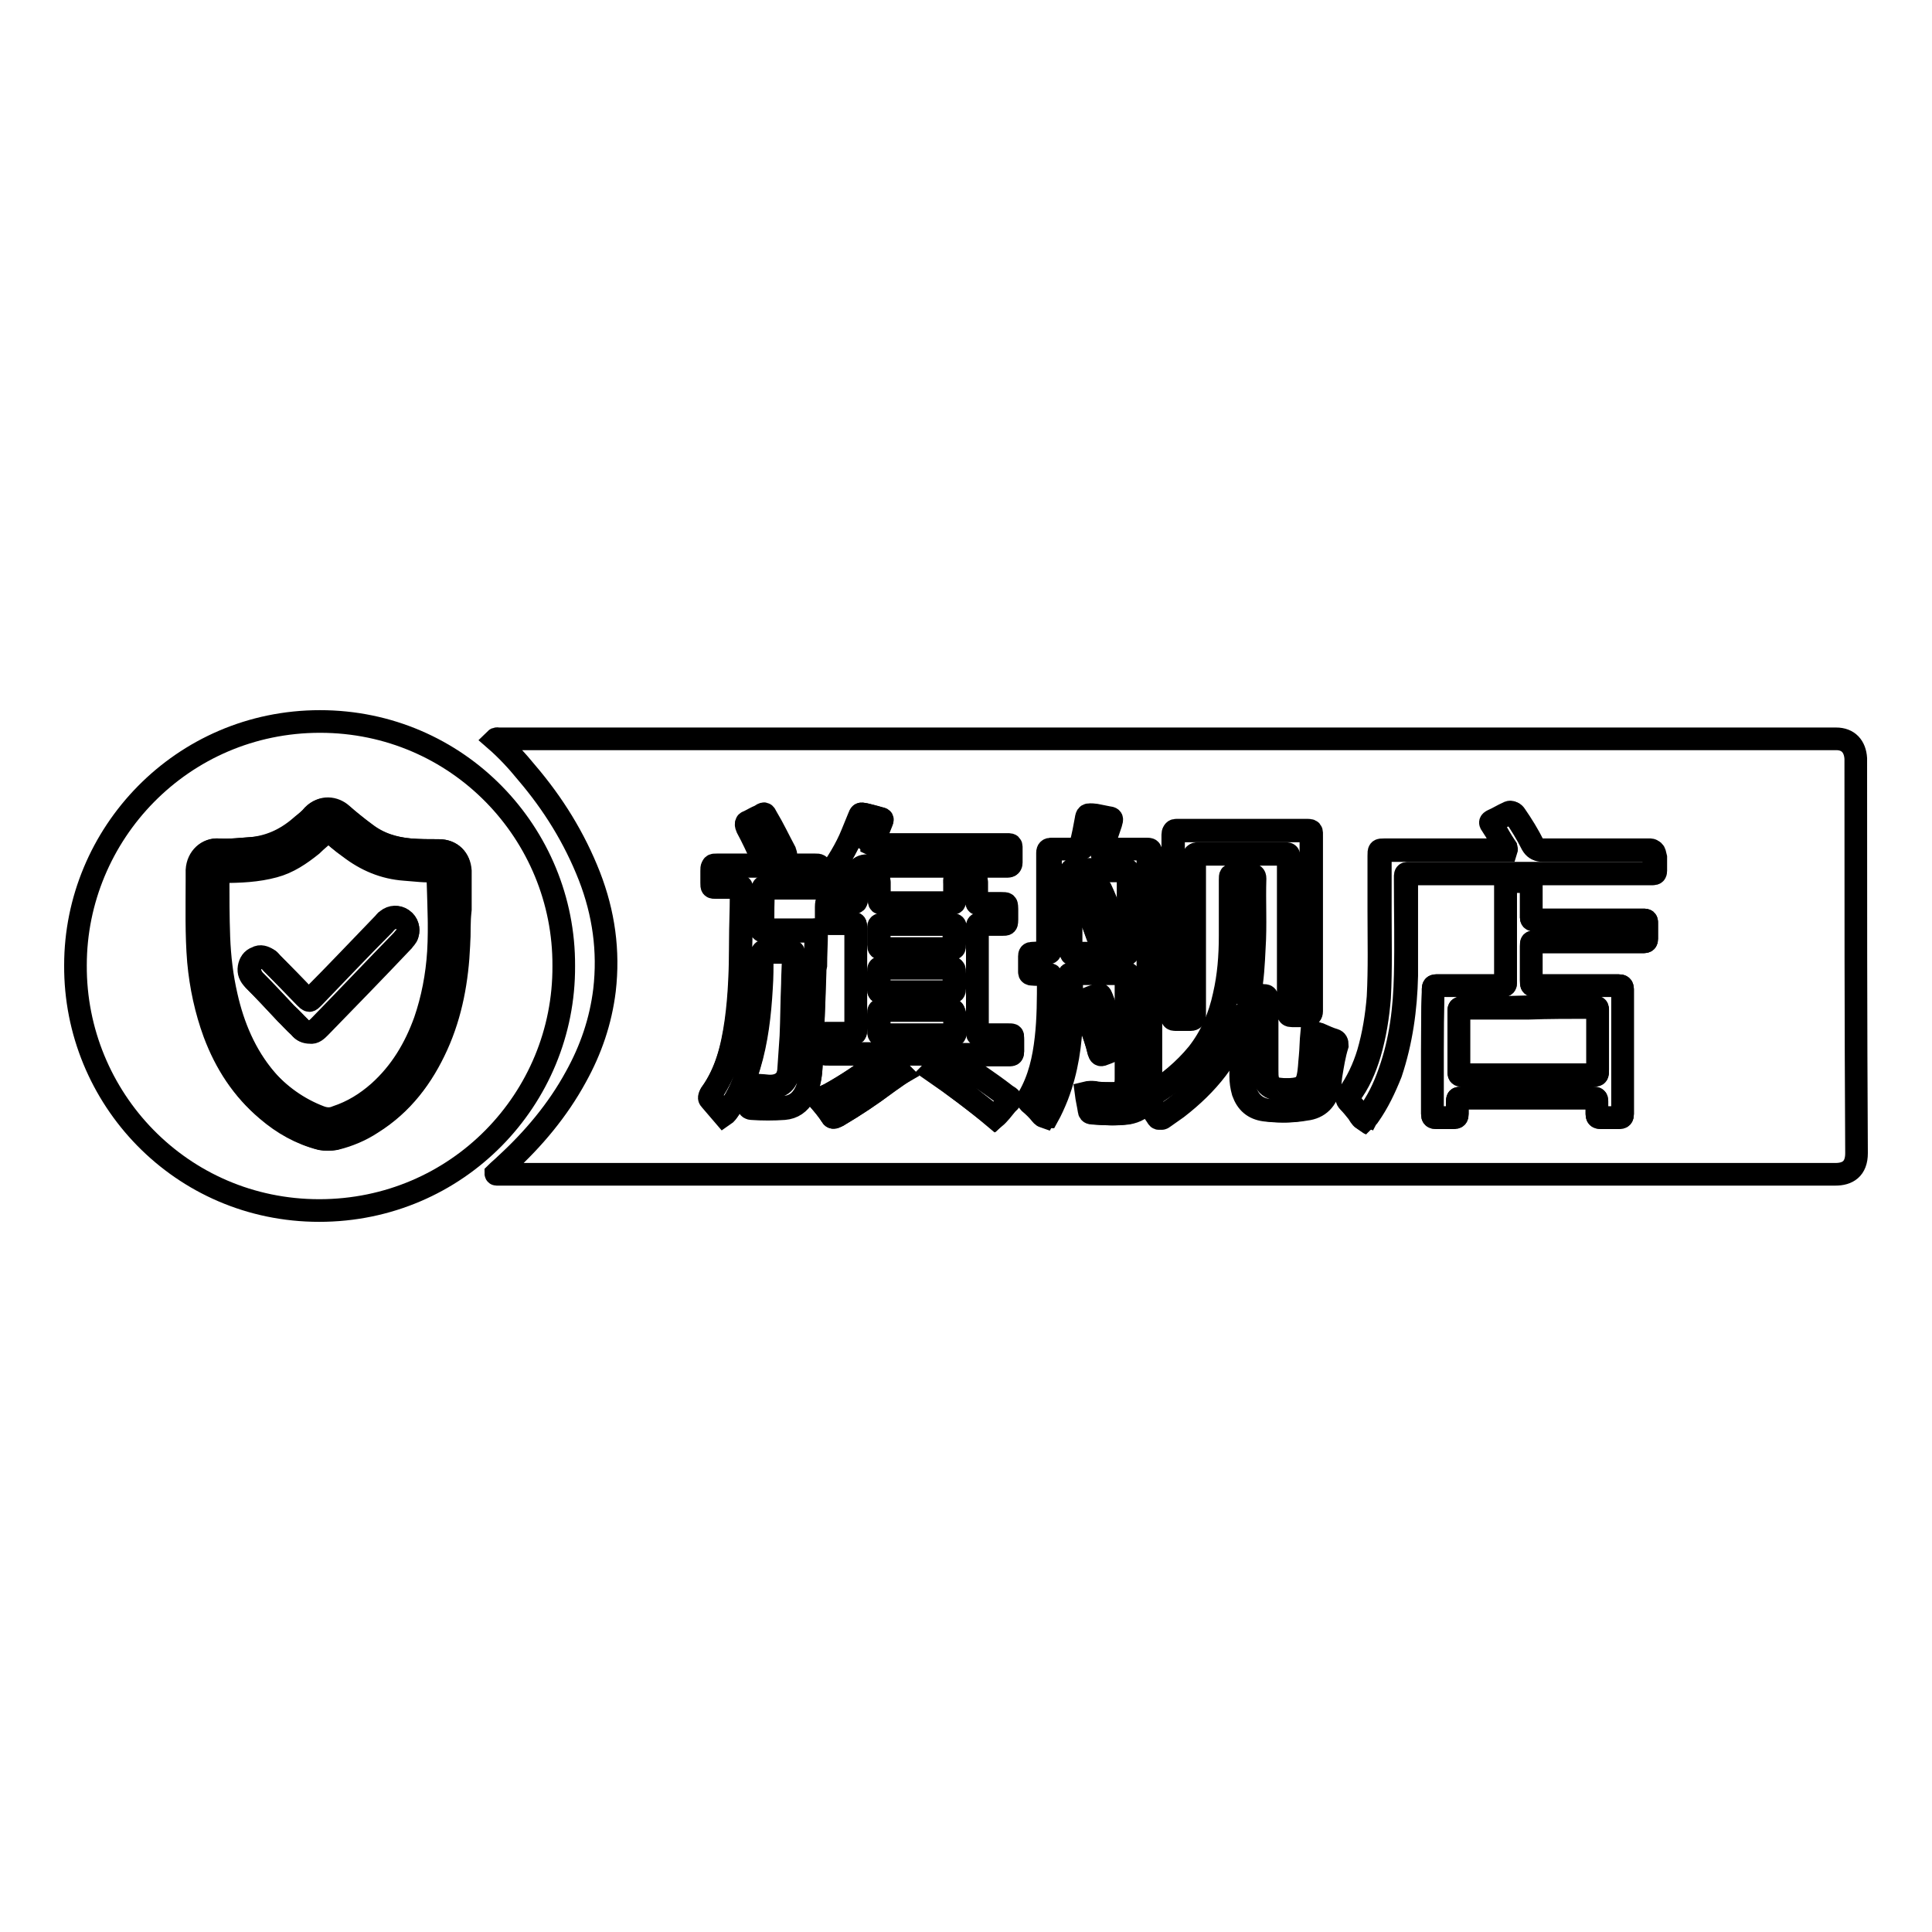
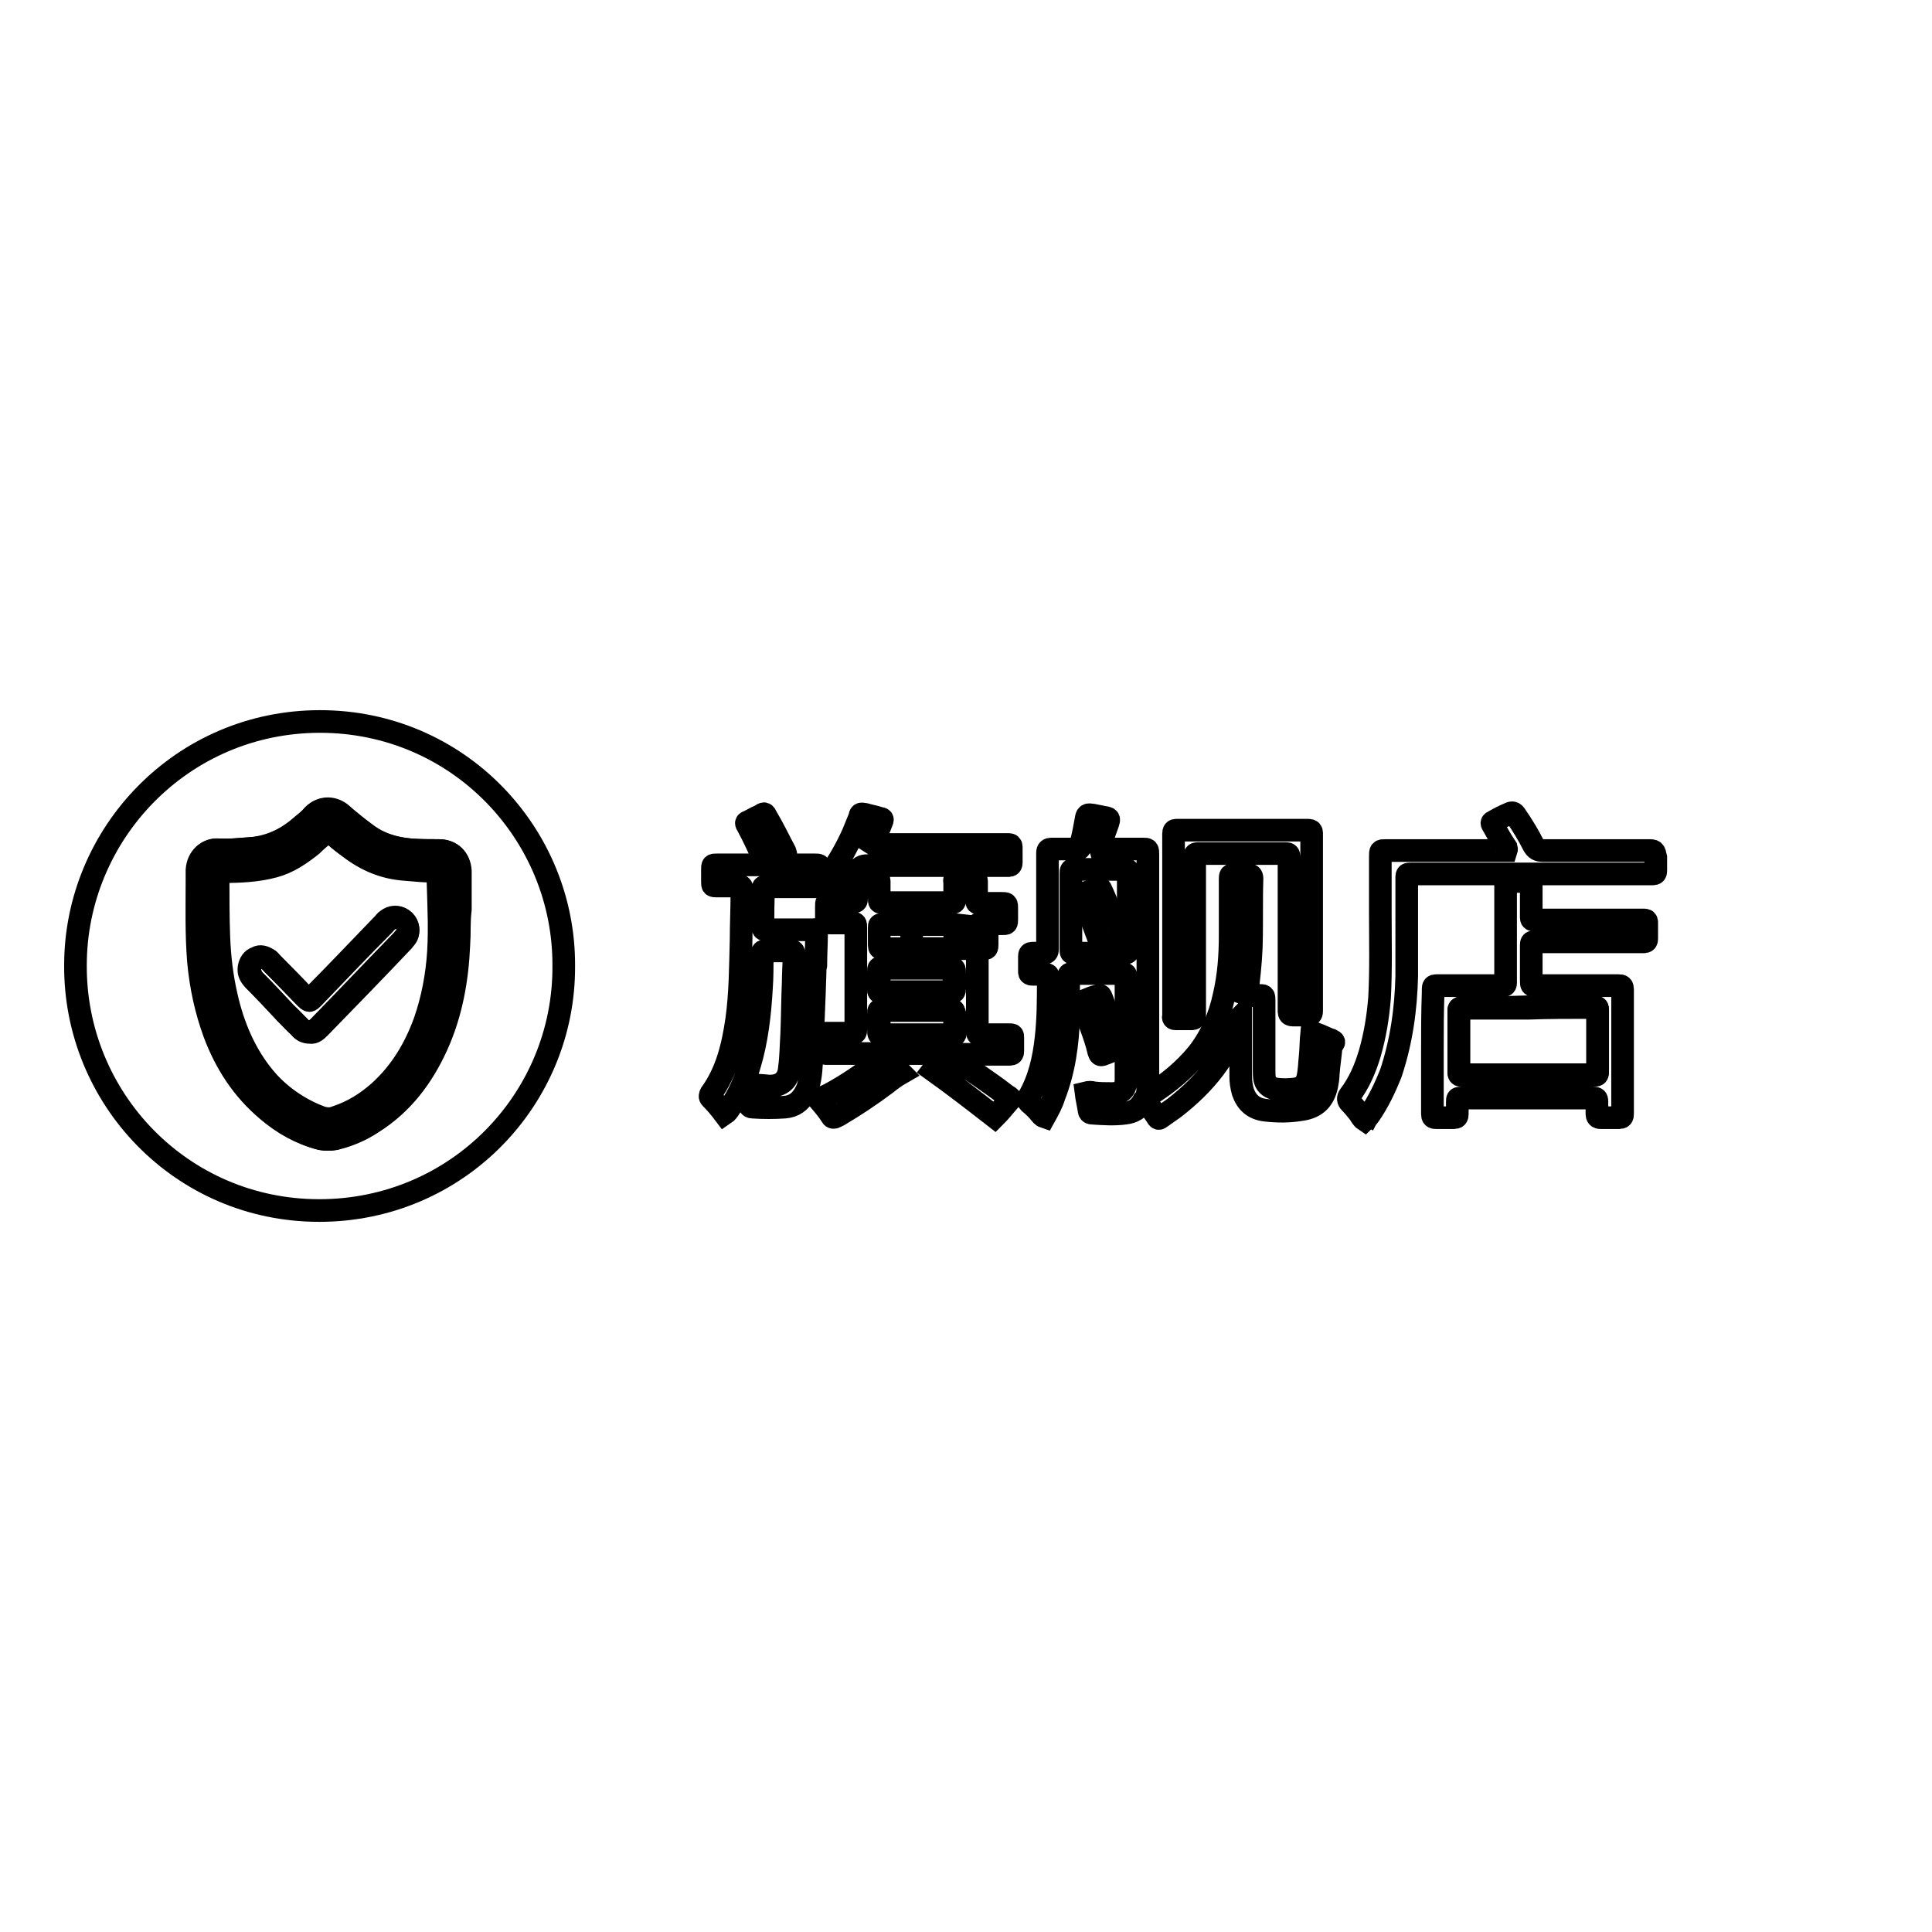
<svg xmlns="http://www.w3.org/2000/svg" version="1.1" x="0px" y="0px" viewBox="0 0 256 256" enable-background="new 0 0 256 256" xml:space="preserve">
  <g>
    <g>
      <path stroke-width="3" fill-opacity="0" stroke="#000000" d="M155.8,135c0.7,0,1.4,0,2.1,0c0.3,0,0.4-0.1,0.4-0.4c0-0.2,0-0.4,0-0.6c0-6.6,0-13.2,0-19.9c0-0.2,0-0.4,0-0.6c0-0.3,0.1-0.4,0.4-0.4c0.1,0,0.2,0,0.4,0c3.6,0,7.3,0,10.9,0c0.1,0,0.3,0,0.4,0c0.3,0,0.4,0.1,0.4,0.4c0,0.2,0,0.4,0,0.6c0,6.5,0,12.9,0,19.4c0,0.2,0,0.3,0,0.5c0,0.3,0.1,0.5,0.5,0.5c0.7,0,1.3,0,2,0c0.3,0,0.5-0.1,0.5-0.5c0-0.1,0-0.2,0-0.4c0-7.5,0-15.1,0-22.7c0-0.9,0.1-0.9-0.9-0.9c-5.5,0-11.1,0-16.6,0c-0.1,0-0.3,0-0.4,0c-0.3,0-0.4,0.1-0.4,0.5c0,0.2,0,0.3,0,0.5c0,3.8,0,7.6,0,11.4c0,3.9,0,7.7,0,11.5c0,0.2,0,0.4,0,0.6C155.4,134.9,155.5,135,155.8,135z" />
      <path stroke-width="3" fill-opacity="0" stroke="#000000" d="M111.3,118.8c0.3-0.2,0.4-0.5,0.6-0.7c0.6-0.8,1.2-1.7,1.7-2.6c0.3-0.6,0.7-0.8,1.3-0.8c6,0,12.1,0,18.1,0c0.2,0,0.4,0,0.6,0c0.3,0,0.4-0.1,0.4-0.4c0-0.5,0-1,0-1.5c0-1,0.1-0.9-0.9-0.9c-5.6,0-11.2,0-16.7,0c-0.2,0-0.5,0.1-0.8-0.1c0.1-0.1,0.1-0.2,0.1-0.3c0.4-0.8,0.8-1.7,1.1-2.5c0.2-0.5,0.2-0.5-0.3-0.6c-0.6-0.2-1.2-0.3-1.9-0.5c-0.6-0.1-0.6-0.1-0.7,0.4c-0.3,0.7-0.6,1.5-0.9,2.2c-0.9,2-2,3.9-3.3,5.7c-0.1,0.1-0.3,0.3-0.1,0.6C110,117.5,110.6,118.2,111.3,118.8z" />
      <path stroke-width="3" fill-opacity="0" stroke="#000000" d="M117,140.2c-0.1,0.1-0.3,0.2-0.4,0.3c-2.1,1.7-4.3,3.2-6.7,4.5c-0.4,0.2-0.9,0.4-1.4,0.7c0.6,0.7,1.2,1.4,1.7,2.2c0.1,0.2,0.3,0.2,0.5,0.1c0.1-0.1,0.2-0.1,0.4-0.2c2.2-1.3,4.3-2.7,6.3-4.2c0.6-0.5,1.3-1,2-1.4c-0.7-0.7-1.3-1.3-1.9-2C117.3,140,117.1,140.1,117,140.2z" />
      <path stroke-width="3" fill-opacity="0" stroke="#000000" d="M133.6,137.1c-1.2,0-2.4,0-3.5,0c-0.6,0-0.6,0-0.6-0.6c0-4.5,0-9,0-13.5c0-0.6,0-0.6,0.6-0.6c0.9,0,1.8,0,2.7,0c0.6,0,0.6,0,0.6-0.6c0-0.5,0-0.9,0-1.4c0-0.7,0-0.7-0.7-0.7c-0.8,0-1.6,0-2.4,0c-1,0-0.9,0.1-0.9-0.9c0-0.7,0-1.3,0-2c0-0.3-0.1-0.4-0.4-0.4c-0.7,0-1.4,0-2.1,0c-0.4,0-0.5,0.2-0.4,0.5c0,0.7,0,1.5,0,2.2c0,0.5,0,0.5-0.5,0.5c-3,0-6,0-8.9,0c-0.6,0-0.6,0-0.6-0.6c0-0.7,0-1.4,0-2.2c0-0.3-0.1-0.5-0.5-0.5c-0.7,0-1.4,0-2.1,0c-0.3,0-0.4,0.1-0.4,0.4c0,0.7,0,1.4,0,2.2c0,0.6,0,0.6-0.7,0.6c-0.9,0-1.9,0-2.8,0c-0.5,0-0.5,0-0.5,0.6c0,0.6,0,1.1,0,1.6c0,0.5,0,0.6,0.5,0.6c0.9,0,1.8,0,2.7,0c0.7,0,0.7,0,0.7,0.7c0,4.4,0,8.9,0,13.3c0,0.6,0,0.6-0.7,0.6c-0.9,0-1.8,0-2.7,0c-1,0-0.9-0.1-0.9,0.9c0,0.3,0,0.6,0,0.9c0,1-0.1,0.9,0.9,0.9c4.9,0,9.7,0,14.6,0c0.2,0,0.5-0.1,0.8,0.1c-0.6,0.7-1.2,1.3-1.8,2.1c2.8,2,5.5,4.1,8.2,6.2c0.6-0.6,1.1-1.2,1.6-1.8c0.6-0.7,0.7-0.6-0.1-1.1c-2.2-1.7-4.6-3.3-6.9-4.8c-0.2-0.1-0.5-0.2-0.6-0.5c0.3-0.1,0.5-0.1,0.8-0.1c2.2,0,4.5,0,6.7,0c0.2,0,0.3,0,0.5,0c0.3,0,0.4-0.1,0.4-0.4c0-0.6,0-1.2,0-1.8C134.2,137.1,134.2,137.1,133.6,137.1z M116.4,130.7c0-0.6,0-1.2,0-1.9c0-0.6,0-0.6,0.6-0.6c1.5,0,3,0,4.4,0c1.4,0,2.9,0,4.3,0c0.7,0,0.7,0,0.7,0.7c0,0.7,0,1.3,0,2c0,0.4-0.1,0.5-0.5,0.5c-0.7,0-1.4,0-2.1,0c-2.2,0-4.5,0-6.7,0C116.3,131.5,116.4,131.5,116.4,130.7z M126.5,136.5c0,0.6,0,0.6-0.7,0.6c-1.7,0-3.4,0-5.1,0c-1.2,0-2.5,0-3.7,0c-0.6,0-0.6,0-0.6-0.6c0-0.7,0-1.4,0-2.1c0-0.6,0-0.6,0.6-0.6c1.4,0,2.9,0,4.4,0c1.4,0,2.9,0,4.4,0c0.6,0,0.6,0,0.6,0.6C126.5,135.1,126.5,135.8,126.5,136.5z M126.5,125.1c0,0.6,0,0.6-0.6,0.6c-1.9,0-3.8,0-5.7,0c-1.1,0-2.2,0-3.2,0c-0.4,0-0.5-0.1-0.5-0.5c0-0.7,0-1.5,0-2.2c0-0.5,0-0.5,0.6-0.5c1.4,0,3,0,4.5,0c1.5,0,3,0,4.4,0c0.5,0,0.6,0,0.6,0.5C126.5,123.7,126.5,124.4,126.5,125.1z" />
      <path stroke-width="3" fill-opacity="0" stroke="#000000" d="M101.5,117.5c0.8,0,1.7,0,2.5,0c1.3,0,2.7,0,4.1,0c0.3,0,0.5-0.1,0.5-0.5c0-0.6,0-1.2,0-1.8c0-0.6,0-0.6-0.6-0.6c-1.8,0-3.5,0-5.2,0c-0.2,0-0.4,0-0.6,0c0.2-0.2,0.4-0.3,0.6-0.5c0.4-0.2,0.7-0.4,1.1-0.5c0.2-0.1,0.3-0.3,0.2-0.5c0-0.1-0.1-0.2-0.1-0.3c-0.8-1.5-1.5-3-2.4-4.5c-0.3-0.6-0.3-0.6-0.9-0.2c-0.5,0.2-1,0.5-1.4,0.7c-0.5,0.2-0.5,0.2-0.2,0.7c0.7,1.3,1.3,2.6,1.9,3.9c0.1,0.4,0.3,0.8,0.5,1.1c-0.3,0.1-0.6,0.1-0.8,0.1c-1.9,0-3.8,0-5.7,0c-0.6,0-0.6,0-0.6,0.6c0,0.6,0,1.1,0,1.6c0,0.6,0,0.6,0.6,0.6c0.2,0,0.4,0,0.7,0c0.7,0,1.4,0,2.1,0c0.5,0,0.5,0,0.5,0.6c0,0.2,0,0.3,0,0.5c0,2-0.1,4-0.1,6c-0.1,3.6-0.1,7.2-0.6,10.7c-0.5,3.4-1.3,6.8-3.4,9.7c-0.1,0.2-0.2,0.4,0,0.6c0.6,0.6,1.2,1.3,1.8,2.1c0.3-0.2,0.5-0.5,0.7-0.8c1.2-1.7,2-3.6,2.6-5.6c1-3.3,1.4-6.8,1.6-10.3c0.1-1.4,0.1-2.9,0.1-4.3c0-0.6,0-0.6,0.6-0.6c1,0,2,0,3,0c0.6,0,0.6,0,0.6,0.7c0,1.2-0.1,2.3-0.1,3.5c-0.1,2.3-0.1,4.6-0.2,6.9c-0.1,1.5-0.1,3-0.3,4.4c-0.1,1.5-1,2.5-2.8,2.4c-0.8-0.1-1.7-0.1-2.5-0.2c-0.4-0.1-0.5,0-0.4,0.4c0.1,0.8,0.3,1.5,0.4,2.3c0,0.2,0.2,0.3,0.4,0.3c1.4,0.1,2.9,0.1,4.3,0c1.2-0.1,2-0.7,2.6-1.7c0.3-0.5,0.5-1,0.6-1.5c0.3-1.2,0.3-2.4,0.4-3.6c0.1-3.7,0.3-7.3,0.4-11c0-0.3,0-0.6,0.1-1c0-1.4,0.1-2.9,0.1-4.3c0-0.3-0.1-0.5-0.4-0.4c-0.2,0-0.3,0-0.5,0c-1.9,0-3.8,0-5.6,0c-0.6,0-0.6,0-0.6-0.5c0-1.7,0-3.3,0.1-5C101,117.6,101.2,117.4,101.5,117.5z" />
      <path stroke-width="3" fill-opacity="0" stroke="#000000" d="M60.9,120.5c0-1.7,0-3.3,0-5c0,0,0-0.1,0-0.1c0-1.6-1.1-2.7-2.8-2.7c-1.3,0-2.5,0-3.8-0.1c-2.2-0.2-4.2-0.8-6-2.2c-1-0.8-2.1-1.7-3.1-2.5c-1-0.8-2.6-1-3.7,0.1c-0.4,0.5-0.9,0.9-1.4,1.3c-1.9,1.7-4,2.8-6.6,3.1c-1.5,0.1-3.1,0.3-4.6,0.2c-1.4-0.1-2.7,1-2.8,2.7c0,0.4,0,0.9,0,1.3c0,3.6-0.1,7.2,0.2,10.8c0.3,3.3,1,6.5,2.1,9.5c1.5,4,3.7,7.4,7,10.2c2.1,1.8,4.4,3.1,7.1,3.8c0.6,0.1,1.2,0.1,1.8,0c1.8-0.5,3.4-1.2,4.9-2.1c4-2.5,6.7-6,8.6-10.3c1.9-4.2,2.7-8.7,2.9-13.3C60.9,123.6,60.8,122,60.9,120.5L60.9,120.5L60.9,120.5z M58.1,126.1c-0.2,3.2-0.8,6.3-1.8,9.2c-1.3,3.6-3.2,6.8-6.1,9.4c-1.7,1.5-3.5,2.6-5.6,3.3c-0.7,0.3-1.4,0.3-2.2,0c-2.9-1.1-5.4-2.9-7.4-5.2c-2.7-3.2-4.3-6.9-5.2-11c-0.6-2.6-0.8-5.2-1-7.8c-0.1-2.7,0-5.4-0.1-8.1c0-0.6,0-0.6,0.6-0.6c2.3,0,4.6-0.1,6.8-0.7c1.9-0.5,3.5-1.5,5-2.8c0.8-0.6,1.5-1.3,2.2-2c0.9,0.8,1.8,1.6,2.8,2.3c2.2,1.6,4.6,2.6,7.3,2.9c1.4,0.1,2.8,0.3,4.2,0.2c0.4,0,0.4,0.2,0.4,0.5C58.1,119.3,58.3,122.7,58.1,126.1z" />
      <path stroke-width="3" fill-opacity="0" stroke="#000000" d="M53.3,121.8c-0.6-0.4-1.4-0.4-2,0.1c-0.2,0.1-0.3,0.3-0.5,0.5c-3.1,3.2-6.2,6.5-9.4,9.7c-0.5,0.5-0.5,0.5-1,0c-1.4-1.5-2.9-3-4.4-4.5c-0.2-0.2-0.3-0.4-0.5-0.5c-0.5-0.3-1-0.5-1.5-0.2c-0.6,0.2-0.9,0.7-1,1.3c-0.1,0.6,0.1,1.1,0.6,1.6c1.4,1.4,2.8,2.9,4.2,4.4c0.6,0.6,1.2,1.3,1.9,1.9c0.3,0.4,0.7,0.6,1.3,0.6c0.5,0,0.9-0.3,1.3-0.7c3.7-3.8,7.3-7.6,11-11.4c0.2-0.3,0.5-0.5,0.7-0.9C54.2,123.1,54,122.3,53.3,121.8z" />
      <path stroke-width="3" fill-opacity="0" stroke="#000000" d="M145.6,139.4c0.1,0.3,0.2,0.5,0.6,0.3c0.6-0.2,1.2-0.5,1.8-0.7c0.1,0,0.3-0.1,0.3-0.3c0-0.1-0.1-0.2-0.1-0.3c-0.2-0.8-0.5-1.5-0.8-2.3c-0.5-1.3-0.9-2.5-1.4-3.8c-0.2-0.5-0.2-0.5-0.7-0.3c-0.5,0.1-0.9,0.3-1.4,0.5c-0.6,0.2-0.6,0.2-0.4,0.8c0.3,0.9,0.7,1.7,1,2.6C144.9,137,145.3,138.1,145.6,139.4z" />
      <path stroke-width="3" fill-opacity="0" stroke="#000000" d="M218.4,112.7c-4.7,0-9.4,0-14,0c-0.6,0-0.9-0.2-1.2-0.7c-0.7-1.4-1.5-2.7-2.4-4c-0.2-0.3-0.4-0.4-0.8-0.2c-0.7,0.3-1.3,0.6-2,1c-0.4,0.2-0.4,0.2-0.1,0.7c0.5,0.9,1,1.8,1.6,2.7c0,0.1,0.2,0.2,0.1,0.5c-0.3,0-0.6,0-0.8,0c-5.1,0-10.2,0-15.2,0c-0.7,0-0.7,0-0.7,0.8c0,2.5,0,4.9,0,7.4c0,3.8,0.1,7.5-0.1,11.3c-0.2,2.5-0.6,5-1.3,7.4c-0.6,2-1.4,3.9-2.7,5.6c-0.2,0.3-0.2,0.6,0.1,0.9c0.4,0.4,0.8,0.9,1.2,1.4c0.2,0.3,0.4,0.7,0.7,0.9c0.1-0.1,0.1-0.1,0.2-0.1c0.1-0.2,0.3-0.3,0.4-0.5c1.2-1.7,2.1-3.6,2.9-5.6c1.4-4.2,2-8.5,2.1-12.9c0-4.2,0-8.3,0-12.5c0-1.1-0.1-1,0.9-1c10.4,0,20.7,0,31.1,0c0.2,0,0.4,0,0.6,0c0.3,0,0.4-0.1,0.4-0.4c0-0.6,0-1.2,0-1.8C219.2,112.7,219.2,112.7,218.4,112.7z" />
      <path stroke-width="3" fill-opacity="0" stroke="#000000" d="M145.9,117.9c-0.1-0.3-0.3-0.3-0.5-0.2c-0.5,0.2-1,0.4-1.6,0.6c-0.5,0.2-0.5,0.2-0.3,0.7c0.7,1.6,1.3,3.3,1.9,4.9c0,0.1,0,0.1,0.1,0.2c0.1,0.2,0.1,0.2,0.3,0.1c0.7-0.2,1.3-0.5,2-0.7c0.1-0.1,0.3-0.1,0.2-0.3c0-0.1,0-0.1-0.1-0.2C147.3,121.3,146.7,119.6,145.9,117.9z" />
      <path stroke-width="3" fill-opacity="0" stroke="#000000" d="M176.4,137.8c-0.7-0.2-1.3-0.6-2-0.8c-0.2-0.1-0.3-0.2-0.6-0.1c-0.1,1-0.1,2.1-0.2,3.1c-0.1,0.9-0.1,1.8-0.3,2.7c-0.2,1-0.8,1.5-1.8,1.6c-0.8,0.1-1.6,0.1-2.4,0c-0.7-0.1-1.3-0.5-1.5-1.2c-0.1-0.4-0.1-0.9-0.1-1.3c0-3.1,0-6.1,0-9.2c0-0.7,0-0.7-0.7-0.7c-0.5,0-1.1,0.1-1.6-0.1c0.3-2.1,0.5-4.1,0.6-6.2c0.1-3.1,0-6.2,0.1-9.2c0-0.4-0.2-0.5-0.5-0.5c-0.6,0-1.1,0-1.7,0c-0.7,0-0.7,0-0.7,0.7c0,2.5,0,5,0,7.4c0,2.7-0.2,5.3-0.8,7.9c-0.6,2.8-1.7,5.4-3.5,7.7c-1.8,2.2-4,4-6.4,5.5c-0.1,0.1-0.1,0.1-0.3,0c0.1-0.6,0.1-1.3,0.1-1.9c0-9.9,0-19.8,0-29.7c0-0.1,0-0.1,0-0.2c0-0.8,0-0.8-0.7-0.8c-1.6,0-3.2,0-4.8,0c-0.2,0.1-0.5,0.1-0.8,0c-0.1-0.3,0.1-0.5,0.1-0.8c0.3-0.9,0.6-1.8,0.9-2.6c0.2-0.6,0.2-0.7-0.5-0.8c-0.5-0.1-1-0.2-1.5-0.3c-0.7-0.1-0.8-0.1-0.9,0.6c-0.2,1.1-0.4,2.2-0.7,3.3c-0.1,0.6-0.1,0.6-0.8,0.6c-1,0-2.1,0-3.1,0c-0.3,0-0.5,0.1-0.5,0.5c0,0.2,0,0.3,0,0.5c0,3.1,0,6.2,0,9.4c0,1,0,1.9,0,2.9c0,0.3-0.1,0.5-0.5,0.5c-0.5,0-1,0-1.5,0c-0.3,0-0.4,0.1-0.4,0.4c0,0.7,0,1.4,0,2.1c0,0.2,0.1,0.3,0.4,0.3c0.5,0,1,0,1.5,0c0.6,0,0.6,0,0.6,0.6c0,2.6,0,5.3-0.3,7.9c-0.3,2.7-0.9,5.4-2.3,7.8c-0.2,0.3-0.1,0.5,0.1,0.7c0.6,0.5,1.1,1,1.5,1.5c0.1,0.1,0.2,0.3,0.5,0.4c0.5-0.9,1-1.8,1.3-2.8c1.3-3.3,1.8-6.9,1.9-10.5c0-1.7,0-3.3,0-5c0-0.7,0-0.7,0.7-0.7c2,0,4.1,0,6.1,0c0.1,0,0.3,0,0.4,0c0.3,0,0.4,0.1,0.4,0.4c0,0.2,0,0.3,0,0.5c0,3,0,5.9,0,8.9c0,1.4,0,2.8,0,4.2c0,1.3-0.5,1.9-1.9,1.9c-0.8,0-1.6,0-2.4-0.1c-0.3-0.1-0.6-0.1-1,0c0.1,0.8,0.3,1.6,0.4,2.3c0,0.2,0.1,0.4,0.4,0.4c1.5,0.1,3,0.2,4.4,0c1-0.1,1.9-0.6,2.4-1.6c0-0.1,0.1-0.1,0.1-0.1c0.2,0,0.2,0.1,0.3,0.3c0.5,0.6,0.9,1.1,1.3,1.7c0.3,0.5,0.3,0.5,0.7,0.2c0.6-0.4,1.1-0.8,1.7-1.2c4-3.1,7.1-6.8,8.6-11.7c0-0.1,0.1-0.3,0.2-0.4c0,2.6,0,5.3,0,7.9c0,0.7,0.1,1.4,0.3,2.1c0.5,1.4,1.4,2.2,2.9,2.4c1.7,0.2,3.3,0.2,5-0.1c1.8-0.3,2.8-1.3,3.2-3.1c0.1-0.5,0.2-1.1,0.2-1.6c0.1-1.3,0.3-2.5,0.4-3.8C176.9,138.1,176.8,138,176.4,137.8z M149.5,125.8c0,0.4-0.1,0.5-0.5,0.5c-2.2,0-4.4,0-6.6,0c-0.5,0-0.5,0-0.5-0.6c0-1.7,0-3.3,0-5s0-3.2,0-4.9c0-0.5,0-0.6,0.5-0.6c2.2,0,4.4,0,6.5,0c0.5,0,0.6,0,0.6,0.5C149.5,119.2,149.5,122.5,149.5,125.8z" />
      <path stroke-width="3" fill-opacity="0" stroke="#000000" d="M217.3,121.9c-4.5,0-9.1,0-13.6,0c-0.9,0-0.8,0.1-0.8-0.9c0-1.2,0-2.5,0-3.7c0-0.4-0.1-0.5-0.5-0.5c-0.8,0-1.6,0-2.4,0c-0.4,0-0.5,0.1-0.5,0.5c0,0.2,0,0.3,0,0.5c0,4,0,7.9,0,11.9c0,0.2,0,0.4,0,0.6c0,0.2-0.1,0.3-0.3,0.3c-0.2,0-0.4,0-0.6,0c-2.6,0-5.2,0-7.8,0c-0.2,0-0.3,0-0.5,0c-0.3,0-0.4,0.1-0.4,0.4c0,0.2,0,0.3,0,0.5c-0.1,2.6-0.1,5.2-0.1,7.8c0,1.1,0,2.3,0,3.4c0,1.6,0,3.3,0,4.9c0,0.4,0.1,0.5,0.5,0.5c0.8,0,1.5,0,2.3,0c0.4,0,0.5-0.1,0.5-0.5c0-0.5,0-1,0-1.5c0-0.6,0-0.6,0.6-0.6c0.1,0,0.2,0,0.3,0c5.6,0,11.2,0,16.8,0c0.1,0,0.3,0,0.4,0c0.3,0,0.4,0.1,0.4,0.4c0,0.6,0,1.1,0,1.7c0,0.3,0.1,0.5,0.5,0.5c0.8,0,1.6,0,2.4,0c0.4,0,0.5-0.1,0.5-0.5c0-0.1,0-0.3,0-0.4c0-5.2,0-10.4,0-15.7c0-0.1,0-0.3,0-0.4c0-0.4-0.1-0.5-0.5-0.5c-0.2,0-0.3,0-0.5,0c-3.5,0-6.9,0-10.4,0c-0.7,0-0.7,0-0.7-0.7c0-1.5,0-3,0-4.5c0-0.6,0-0.6,0.6-0.6c0.2,0,0.3,0,0.5,0c4.4,0,8.9,0,13.3,0c0.2,0,0.3,0,0.5,0c0.3,0,0.4-0.1,0.4-0.4c0-0.6,0-1.1,0-1.7C218.2,121.8,218.3,121.9,217.3,121.9z M210.8,133.5c0.2,0,0.3,0,0.5,0c0.2,0,0.4,0.1,0.4,0.3c0,0.1,0,0.2,0,0.4c0,2.5,0,5.1,0,7.6c0,0.7,0,0.7-0.7,0.7c-5.7,0-11.4,0-17,0c-0.1,0-0.2,0-0.4,0c-0.2,0-0.3-0.1-0.3-0.3c0-0.1,0-0.3,0-0.4c0-2.5,0-5,0-7.5c0-0.1,0-0.2,0-0.4c0-0.2,0.1-0.4,0.4-0.3c0.2,0,0.3,0,0.5,0c2.7,0,5.5,0,8.3,0C205.2,133.5,208,133.5,210.8,133.5z" />
-       <path stroke-width="3" fill-opacity="0" stroke="#000000" d="M245.9,100.9c0-0.1,0-0.3,0-0.4c-0.1-1.6-1-2.6-2.6-2.6c-0.2,0-0.5,0-0.7,0c-58.6,0-117.3,0-175.9,0c-0.2,0-0.4,0-0.6,0c-0.1,0-0.3-0.1-0.5,0.1c1.5,1.3,2.9,2.8,4.2,4.4c3.5,4.1,6.3,8.6,8.3,13.7c1.9,4.9,2.6,9.9,2,15.1c-0.5,4.1-1.8,7.9-3.8,11.5c-2.4,4.4-5.6,8.2-9.3,11.6c-0.4,0.4-0.9,0.8-1.3,1.2c0,0,0,0.1,0.1,0.1c0.2,0,0.4,0,0.7,0c58.9,0,117.8,0,176.7,0c1.6,0,2.8-0.7,2.8-2.8C245.9,135.6,245.9,118.2,245.9,100.9z M155.4,134c0-3.9,0-7.7,0-11.5c0-3.8,0-7.6,0-11.4c0-0.2,0-0.3,0-0.5c0-0.3,0.1-0.5,0.4-0.5c0.1,0,0.3,0,0.4,0c5.5,0,11.1,0,16.6,0c1,0,0.9,0,0.9,0.9c0,7.5,0,15.1,0,22.7c0,0.1,0,0.2,0,0.4c0,0.3-0.1,0.5-0.5,0.5c-0.7,0-1.3,0-2,0c-0.4,0-0.5-0.1-0.5-0.5c0-0.2,0-0.3,0-0.5c0-6.5,0-12.9,0-19.4c0-0.2,0-0.4,0-0.6c0-0.3-0.1-0.4-0.4-0.4c-0.1,0-0.3,0-0.4,0c-3.6,0-7.3,0-10.9,0c-0.1,0-0.2,0-0.4,0c-0.3,0-0.5,0.1-0.4,0.4c0,0.2,0,0.4,0,0.6c0,6.6,0,13.2,0,19.9c0,0.2,0,0.4,0,0.6c0,0.2-0.1,0.4-0.4,0.4c-0.7,0-1.4,0-2.1,0c-0.3,0-0.4-0.1-0.4-0.4C155.4,134.4,155.4,134.2,155.4,134z M109.6,116.2c1.3-1.8,2.5-3.7,3.3-5.7c0.3-0.7,0.6-1.5,0.9-2.2c0.2-0.5,0.2-0.5,0.7-0.4c0.6,0.1,1.2,0.3,1.9,0.5c0.5,0.1,0.6,0.2,0.3,0.7c-0.4,0.8-0.8,1.7-1.1,2.5c-0.1,0.1-0.1,0.2-0.1,0.3c0.2,0.1,0.5,0.1,0.8,0.1c5.6,0,11.2,0,16.7,0c1,0,0.9-0.1,0.9,0.9c0,0.5,0,1,0,1.5c0,0.3-0.1,0.4-0.4,0.4c-0.2,0-0.4,0-0.6,0c-6,0-12,0-18.1,0c-0.7,0-1,0.2-1.3,0.8c-0.5,0.9-1.1,1.8-1.7,2.6c-0.1,0.2-0.3,0.5-0.6,0.7c-0.6-0.7-1.2-1.3-1.8-2.1C109.2,116.5,109.4,116.4,109.6,116.2z M101.6,123.4c1.9,0,3.7,0,5.6,0c0.2,0,0.3,0,0.5,0c0.3,0,0.4,0.1,0.4,0.4c0,1.4-0.1,2.9-0.1,4.3c0,0.3-0.1,0.6-0.1,1c0,3.7-0.2,7.3-0.4,11c0,1.2,0,2.4-0.4,3.6c-0.1,0.5-0.3,1-0.6,1.5c-0.6,1-1.4,1.6-2.6,1.7c-1.4,0.1-2.9,0.1-4.3,0c-0.2,0-0.4-0.1-0.4-0.3c-0.1-0.8-0.3-1.5-0.4-2.3c-0.1-0.4,0-0.5,0.4-0.4c0.8,0.1,1.7,0.1,2.5,0.2c1.9,0.1,2.7-0.8,2.8-2.4c0.1-1.5,0.2-3,0.3-4.4c0.1-2.3,0.1-4.6,0.2-6.9c0-1.2,0.1-2.3,0.1-3.5c0-0.7,0-0.7-0.6-0.7c-1,0-2,0-3,0c-0.6,0-0.6,0-0.6,0.6c0,1.4-0.1,2.9-0.1,4.3c-0.2,3.5-0.6,6.9-1.6,10.3c-0.6,2-1.4,3.9-2.6,5.6c-0.2,0.3-0.4,0.6-0.7,0.8c-0.6-0.7-1.2-1.4-1.8-2.1c-0.2-0.2-0.1-0.4,0-0.6c2.1-2.9,2.9-6.2,3.4-9.7c0.5-3.6,0.6-7.2,0.6-10.7c0-2,0.1-4,0.1-6c0-0.2,0-0.3,0-0.5c0-0.5,0-0.6-0.5-0.6c-0.7,0-1.4,0-2.1,0c-0.2,0-0.5,0-0.7,0c-0.6,0-0.6,0-0.6-0.6c0-0.6,0-1.1,0-1.6c0-0.6,0-0.6,0.6-0.6c1.9,0,3.8,0,5.7,0c0.2,0,0.5,0.1,0.8-0.1c-0.1-0.4-0.3-0.8-0.5-1.1c-0.6-1.3-1.2-2.6-1.9-3.9c-0.2-0.5-0.2-0.5,0.2-0.7c0.5-0.2,1-0.5,1.4-0.7c0.6-0.3,0.6-0.3,0.9,0.2c0.9,1.5,1.6,3,2.4,4.5c0,0.1,0.1,0.2,0.1,0.3c0.1,0.2,0.1,0.4-0.2,0.5c-0.4,0.1-0.8,0.3-1.1,0.5c-0.2,0.1-0.4,0.2-0.6,0.5c0.2,0,0.4,0,0.6,0c1.7,0,3.5,0,5.2,0c0.6,0,0.6,0,0.6,0.6c0,0.6,0,1.2,0,1.8c0,0.4-0.1,0.5-0.5,0.5c-1.3,0-2.7,0-4.1,0c-0.9,0-1.7,0-2.5,0c-0.3,0-0.5,0.1-0.5,0.5c0,1.7-0.1,3.3-0.1,5C101,123.4,101,123.4,101.6,123.4z M117.4,143.6c-2,1.5-4.1,2.9-6.3,4.2c-0.1,0.1-0.2,0.1-0.4,0.2c-0.2,0.1-0.4,0.1-0.5-0.1c-0.5-0.8-1.1-1.5-1.7-2.2c0.5-0.3,1-0.5,1.4-0.7c2.3-1.3,4.6-2.8,6.7-4.5c0.1-0.1,0.3-0.2,0.4-0.3c0.1-0.1,0.3-0.2,0.5,0c0.6,0.6,1.2,1.3,1.9,2C118.7,142.7,118,143.2,117.4,143.6z M134.2,139.4c0,0.3-0.1,0.4-0.4,0.4c-0.2,0-0.3,0-0.5,0c-2.2,0-4.5,0-6.7,0c-0.2,0-0.5-0.1-0.8,0.1c0.1,0.2,0.4,0.4,0.6,0.5c2.3,1.5,4.6,3.1,6.9,4.8c0.8,0.6,0.7,0.5,0.1,1.1c-0.5,0.6-1,1.3-1.6,1.8c-2.6-2.2-5.3-4.2-8.2-6.2c0.7-0.7,1.2-1.3,1.8-2.1c-0.3-0.2-0.6-0.1-0.8-0.1c-4.9,0-9.7,0-14.6,0c-1,0-0.9,0.1-0.9-0.9c0-0.3,0-0.6,0-0.9c0-1-0.1-0.9,0.9-0.9c0.9,0,1.8,0,2.7,0c0.7,0,0.7,0,0.7-0.6c0-4.4,0-8.9,0-13.3c0-0.7,0-0.7-0.7-0.7c-0.9,0-1.8,0-2.7,0c-0.5,0-0.5,0-0.5-0.6c0-0.6,0-1.1,0-1.6c0-0.5,0-0.6,0.5-0.6c0.9,0,1.9,0,2.8,0c0.7,0,0.7,0,0.7-0.6c0-0.7,0-1.4,0-2.2c0-0.3,0.1-0.4,0.4-0.4c0.7,0,1.4,0,2.1,0c0.4,0,0.5,0.1,0.5,0.5c0,0.7,0,1.4,0,2.2c0,0.6,0,0.6,0.6,0.6c3,0,5.9,0,8.9,0c0.5,0,0.5,0,0.5-0.5c0-0.7,0-1.5,0-2.2c0-0.3,0.1-0.5,0.4-0.5c0.7,0,1.4,0,2.1,0c0.3,0,0.4,0.1,0.4,0.4c0,0.7,0,1.3,0,2c0,1-0.1,0.9,0.9,0.9c0.8,0,1.6,0,2.4,0c0.7,0,0.7,0,0.7,0.7c0,0.5,0,1,0,1.4c0,0.6,0,0.6-0.6,0.6c-0.9,0-1.8,0-2.7,0c-0.6,0-0.6,0-0.6,0.6c0,4.5,0,9,0,13.5c0,0.6,0,0.6,0.6,0.6c1.2,0,2.4,0,3.5,0c0.6,0,0.6,0,0.6,0.6C134.2,138.3,134.2,138.9,134.2,139.4z M143.9,132.4c0.5-0.2,0.9-0.4,1.4-0.5c0.5-0.2,0.5-0.2,0.7,0.3c0.5,1.3,1,2.5,1.4,3.8c0.3,0.8,0.5,1.5,0.8,2.3c0,0.1,0.1,0.2,0.1,0.3c0,0.2-0.1,0.3-0.3,0.3c-0.6,0.2-1.2,0.4-1.8,0.7c-0.4,0.1-0.5,0-0.6-0.3c-0.3-1.2-0.7-2.4-1.2-3.6c-0.3-0.9-0.7-1.7-1-2.6C143.3,132.7,143.3,132.7,143.9,132.4z M176.4,142.3c-0.1,0.5-0.1,1.1-0.2,1.6c-0.4,1.8-1.4,2.9-3.2,3.1c-1.7,0.3-3.3,0.3-5,0.1c-1.4-0.2-2.4-1-2.9-2.4c-0.2-0.7-0.3-1.4-0.3-2.1c0-2.6,0-5.2,0-7.9c-0.2,0.1-0.2,0.3-0.2,0.4c-1.5,4.9-4.6,8.6-8.6,11.7c-0.6,0.4-1.1,0.8-1.7,1.2c-0.4,0.3-0.4,0.3-0.7-0.2c-0.4-0.6-0.8-1.2-1.3-1.7c-0.1-0.1-0.1-0.3-0.3-0.3c0,0.1-0.1,0.1-0.1,0.1c-0.5,1-1.4,1.4-2.4,1.6c-1.5,0.2-3,0.1-4.4,0c-0.3,0-0.4-0.1-0.4-0.4c-0.1-0.8-0.3-1.6-0.4-2.3c0.3-0.1,0.7-0.1,1,0c0.8,0.1,1.6,0.1,2.4,0.1c1.4,0,1.9-0.5,1.9-1.9c0-1.4,0-2.8,0-4.2c0-3,0-5.9,0-8.9c0-0.2,0-0.3,0-0.5c0-0.3-0.1-0.5-0.4-0.4c-0.1,0-0.3,0-0.4,0c-2,0-4.1,0-6.1,0c-0.7,0-0.7,0-0.7,0.7c0,1.7,0,3.3,0,5c-0.1,3.6-0.6,7.1-1.9,10.5c-0.4,1-0.8,1.9-1.3,2.8c-0.3,0-0.3-0.2-0.5-0.4c-0.5-0.5-1-1-1.5-1.5c-0.2-0.2-0.3-0.4-0.1-0.7c1.4-2.4,1.9-5.1,2.3-7.8c0.3-2.6,0.3-5.2,0.3-7.9c0-0.6,0-0.6-0.6-0.6c-0.5,0-1,0-1.5,0c-0.2,0-0.4-0.1-0.4-0.3c0-0.7,0-1.4,0-2.1c0-0.3,0.1-0.4,0.4-0.4c0.5,0,1,0,1.5,0c0.4,0,0.5-0.1,0.5-0.5c0-1,0-1.9,0-2.9c0-3.1,0-6.3,0-9.4c0-0.2,0-0.3,0-0.5c0-0.3,0.1-0.5,0.5-0.5c1,0,2.1,0,3.1,0c0.6,0,0.7,0,0.8-0.6c0.2-1.1,0.5-2.2,0.7-3.3c0.1-0.7,0.2-0.7,0.9-0.6c0.5,0.1,1,0.2,1.5,0.3c0.7,0.1,0.7,0.1,0.5,0.8c-0.3,0.9-0.6,1.8-0.9,2.6c-0.1,0.2-0.2,0.5-0.1,0.8c0.3,0.1,0.5,0.1,0.8,0c1.6,0,3.2,0,4.8,0c0.7,0,0.7,0,0.7,0.8c0,0.1,0,0.1,0,0.2c0,9.9,0,19.8,0,29.7c0,0.7-0.1,1.3-0.1,1.9c0.1,0.1,0.2,0.1,0.3,0c2.4-1.5,4.6-3.2,6.4-5.5c1.9-2.3,2.9-4.9,3.5-7.7c0.6-2.6,0.8-5.2,0.8-7.9c0-2.5,0-5,0-7.4c0-0.7,0-0.7,0.7-0.7c0.6,0,1.1,0,1.7,0c0.3,0,0.5,0.1,0.5,0.5c-0.1,3.1,0.1,6.2-0.1,9.2c-0.1,2.1-0.2,4.1-0.6,6.2c0.6,0.1,1.1,0,1.6,0.1c0.7,0,0.7,0,0.7,0.7c0,3.1,0,6.1,0,9.2c0,0.5,0,0.9,0.1,1.3c0.2,0.7,0.8,1.2,1.5,1.2c0.8,0.1,1.6,0.1,2.4,0c1-0.1,1.6-0.7,1.8-1.6c0.2-0.9,0.2-1.8,0.3-2.7c0.1-1,0.1-2.1,0.2-3.1c0.2-0.1,0.4,0.1,0.6,0.1c0.7,0.3,1.3,0.6,2,0.8c0.3,0.1,0.4,0.3,0.4,0.7C176.8,139.8,176.6,141.1,176.4,142.3z M218.2,122.7c0,0.6,0,1.1,0,1.7c0,0.3-0.1,0.4-0.4,0.4c-0.2,0-0.3,0-0.5,0c-4.4,0-8.9,0-13.3,0c-0.2,0-0.3,0-0.5,0c-0.6,0-0.6,0-0.6,0.6c0,1.5,0,3,0,4.5c0,0.7,0,0.7,0.7,0.7c3.5,0,6.9,0,10.4,0c0.2,0,0.3,0,0.5,0c0.3,0,0.5,0.1,0.5,0.5c0,0.1,0,0.3,0,0.4c0,5.2,0,10.4,0,15.7c0,0.1,0,0.3,0,0.4c0,0.4-0.1,0.5-0.5,0.5c-0.8,0-1.6,0-2.4,0c-0.4,0-0.5-0.1-0.5-0.5c0-0.6,0-1.1,0-1.7c0-0.3-0.1-0.4-0.4-0.4c-0.1,0-0.3,0-0.4,0c-5.6,0-11.2,0-16.8,0c-0.1,0-0.2,0-0.3,0c-0.6,0-0.6,0-0.6,0.6c0,0.5,0,1,0,1.5c0,0.4-0.1,0.5-0.5,0.5c-0.7,0-1.5,0-2.3,0c-0.4,0-0.5-0.1-0.5-0.5c0-1.6,0-3.2,0-4.9c0-1.1,0-2.2,0-3.4c0-2.6,0-5.2,0.1-7.8c0-0.2,0-0.3,0-0.5c0-0.2,0.1-0.4,0.4-0.4c0.2,0,0.3,0,0.5,0c2.6,0,5.2,0,7.8,0c0.2,0,0.4,0,0.6,0c0.2,0,0.3-0.1,0.3-0.3c0-0.2,0-0.4,0-0.6c0-4,0-7.9,0-11.9c0-0.2,0-0.3,0-0.5c0-0.3,0.1-0.5,0.5-0.5c0.8,0,1.6,0,2.4,0c0.4,0,0.5,0.1,0.5,0.5c0,1.2,0,2.5,0,3.7c0,0.9-0.1,0.9,0.8,0.9c4.5,0,9.1,0,13.6,0C218.3,121.9,218.2,121.8,218.2,122.7z M219.2,115.3c0,0.3-0.1,0.5-0.4,0.4c-0.2,0-0.4,0-0.6,0c-10.4,0-20.7,0-31.1,0c-1,0-0.9-0.1-0.9,1c0,4.2,0.1,8.3,0,12.5c-0.1,4.4-0.6,8.7-2.1,12.9c-0.7,2-1.6,3.9-2.9,5.6c-0.1,0.2-0.3,0.3-0.4,0.5c0,0-0.1,0-0.2,0.1c-0.3-0.2-0.5-0.6-0.7-0.9c-0.4-0.5-0.8-1-1.2-1.4c-0.3-0.3-0.3-0.6-0.1-0.9c1.2-1.7,2.1-3.6,2.7-5.6c0.7-2.4,1.1-4.9,1.3-7.4c0.2-3.8,0.1-7.5,0.1-11.3c0-2.5,0-4.9,0-7.4c0-0.8,0-0.8,0.7-0.8c5.1,0,10.1,0,15.2,0c0.2,0,0.5,0,0.8,0c0.1-0.3,0-0.4-0.1-0.5c-0.5-0.9-1-1.8-1.6-2.7c-0.3-0.4-0.3-0.5,0.1-0.7c0.7-0.3,1.3-0.7,2-1c0.3-0.2,0.6-0.1,0.8,0.2c0.9,1.3,1.7,2.6,2.4,4c0.3,0.5,0.6,0.7,1.2,0.7c4.7,0,9.4,0,14,0c0.8,0,0.8-0.1,0.8,0.8C219.2,114.1,219.2,114.7,219.2,115.3z" />
      <path stroke-width="3" fill-opacity="0" stroke="#000000" d="M42.4,95.6c-18.3,0-32.4,14.9-32.4,32.3c-0.1,17.6,14,32.5,32.3,32.5c18.3,0,32.5-14.8,32.4-32.4C74.8,110.5,60.7,95.6,42.4,95.6z M60.8,125.2c-0.2,4.6-1,9.1-2.9,13.3c-1.9,4.2-4.6,7.8-8.6,10.3c-1.5,1-3.2,1.7-4.9,2.1c-0.6,0.1-1.2,0.1-1.8,0c-2.7-0.7-5-2.1-7.1-3.8c-3.3-2.7-5.5-6.2-7-10.2c-1.1-3.1-1.8-6.3-2.1-9.5c-0.3-3.6-0.2-7.2-0.2-10.8c0-0.4,0-0.9,0-1.3c0.1-1.7,1.4-2.8,2.8-2.7c1.5,0.1,3.1-0.1,4.6-0.2c2.6-0.2,4.8-1.3,6.6-3.1c0.5-0.4,1-0.9,1.4-1.3c1.1-1.2,2.7-1,3.7-0.1c1,0.9,2,1.7,3.1,2.5c1.8,1.4,3.8,2,6,2.2c1.2,0.1,2.5,0.1,3.8,0.1c1.6,0,2.7,1.1,2.8,2.7c0,0,0,0,0,0.1c0,1.7,0,3.3,0,5h0C60.8,122.1,60.9,123.7,60.8,125.2z" />
-       <path stroke-width="3" fill-opacity="0" stroke="#000000" d="M148.9,115.4c-2.2,0-4.4,0-6.5,0c-0.5,0-0.5,0-0.5,0.6c0,1.6,0,3.2,0,4.9s0,3.3,0,5c0,0.5,0,0.6,0.5,0.6c2.2,0,4.4,0,6.6,0c0.4,0,0.5-0.1,0.5-0.5c0-3.3,0-6.6,0-9.9C149.5,115.4,149.4,115.4,148.9,115.4z M147.8,123.6c-0.7,0.2-1.3,0.5-2,0.7c-0.2,0.1-0.3,0-0.3-0.1c0-0.1,0-0.1-0.1-0.2c-0.6-1.7-1.2-3.3-1.9-4.9c-0.2-0.5-0.2-0.5,0.3-0.7c0.5-0.2,1-0.4,1.6-0.6c0.2-0.1,0.4-0.1,0.5,0.2c0.7,1.7,1.4,3.4,2.1,5.1c0,0.1,0.1,0.2,0.1,0.2C148.1,123.5,147.9,123.5,147.8,123.6z" />
-       <path stroke-width="3" fill-opacity="0" stroke="#000000" d="M125.9,122.5c-1.5,0-3,0-4.4,0c-1.5,0-3,0-4.5,0c-0.5,0-0.6,0-0.6,0.5c0,0.7,0,1.5,0,2.2c0,0.4,0.1,0.5,0.5,0.5c1.1,0,2.2,0,3.2,0c1.9,0,3.8,0,5.7,0c0.6,0,0.6,0,0.6-0.6c0-0.7,0-1.4,0-2.1C126.5,122.5,126.4,122.5,125.9,122.5z" />
+       <path stroke-width="3" fill-opacity="0" stroke="#000000" d="M125.9,122.5c-1.5,0-3,0-4.5,0c-0.5,0-0.6,0-0.6,0.5c0,0.7,0,1.5,0,2.2c0,0.4,0.1,0.5,0.5,0.5c1.1,0,2.2,0,3.2,0c1.9,0,3.8,0,5.7,0c0.6,0,0.6,0,0.6-0.6c0-0.7,0-1.4,0-2.1C126.5,122.5,126.4,122.5,125.9,122.5z" />
      <path stroke-width="3" fill-opacity="0" stroke="#000000" d="M117.2,131.5c2.2,0,4.5,0,6.7,0c0.7,0,1.4,0,2.1,0c0.4,0,0.5-0.1,0.5-0.5c0-0.7,0-1.3,0-2c0-0.7,0-0.7-0.7-0.7c-1.4,0-2.9,0-4.3,0c-1.5,0-3,0-4.4,0c-0.6,0-0.6,0-0.6,0.6c0,0.6,0,1.2,0,1.9C116.4,131.5,116.3,131.5,117.2,131.5z" />
      <path stroke-width="3" fill-opacity="0" stroke="#000000" d="M125.9,133.9c-1.5,0-2.9,0-4.4,0c-1.5,0-3,0-4.4,0c-0.6,0-0.6,0-0.6,0.6c0,0.7,0,1.4,0,2.1c0,0.6,0,0.6,0.6,0.6c1.2,0,2.5,0,3.7,0c1.7,0,3.4,0,5.1,0c0.7,0,0.7,0,0.7-0.6c0-0.7,0-1.3,0-2C126.4,133.9,126.4,133.9,125.9,133.9z" />
      <path stroke-width="3" fill-opacity="0" stroke="#000000" d="M194.2,133.5c-0.2,0-0.3,0-0.5,0c-0.2,0-0.4,0.1-0.4,0.3c0,0.1,0,0.2,0,0.4c0,2.5,0,5,0,7.5c0,0.1,0,0.3,0,0.4c0,0.2,0.1,0.3,0.3,0.3c0.1,0,0.2,0,0.4,0c5.7,0,11.4,0,17,0c0.7,0,0.7,0,0.7-0.7c0-2.5,0-5.1,0-7.6c0-0.1,0-0.2,0-0.4c0-0.2-0.1-0.3-0.4-0.3c-0.2,0-0.3,0-0.5,0c-2.8,0-5.6,0-8.3,0C199.7,133.5,196.9,133.5,194.2,133.5z" />
      <path stroke-width="3" fill-opacity="0" stroke="#000000" d="M58.2,115.9c0-0.3,0-0.5-0.4-0.5c-1.4,0.1-2.8-0.1-4.2-0.2c-2.7-0.2-5.1-1.2-7.3-2.9c-1-0.7-1.9-1.5-2.8-2.3c-0.7,0.7-1.5,1.3-2.2,2c-1.5,1.2-3.1,2.3-5,2.8c-2.2,0.6-4.5,0.7-6.8,0.7c-0.6,0-0.6,0-0.6,0.6c0,2.7,0,5.4,0.1,8.1c0.1,2.6,0.4,5.2,1,7.8c0.9,4,2.5,7.8,5.2,11c2,2.4,4.5,4.2,7.4,5.2c0.8,0.3,1.5,0.2,2.2,0c2.1-0.7,3.9-1.9,5.6-3.3c2.9-2.6,4.8-5.8,6.1-9.4c1-3,1.6-6.1,1.8-9.2C58.3,122.7,58.1,119.3,58.2,115.9z M54,123.8c-0.1,0.4-0.4,0.6-0.6,0.9c-3.6,3.8-7.3,7.6-11,11.4c-0.4,0.4-0.8,0.8-1.3,0.7c-0.6,0-1-0.2-1.3-0.6c-0.6-0.6-1.2-1.3-1.9-1.9c-1.4-1.5-2.8-3-4.2-4.4c-0.4-0.5-0.6-1-0.6-1.6c0.1-0.6,0.4-1,1-1.3c0.6-0.2,1.1-0.1,1.5,0.2c0.2,0.1,0.3,0.3,0.5,0.5c1.5,1.5,2.9,3,4.4,4.5c0.5,0.5,0.5,0.5,1,0c3.1-3.2,6.2-6.5,9.4-9.7c0.2-0.2,0.3-0.4,0.5-0.5c0.6-0.5,1.3-0.6,2-0.1C54,122.3,54.2,123.1,54,123.8z" />
    </g>
  </g>
</svg>